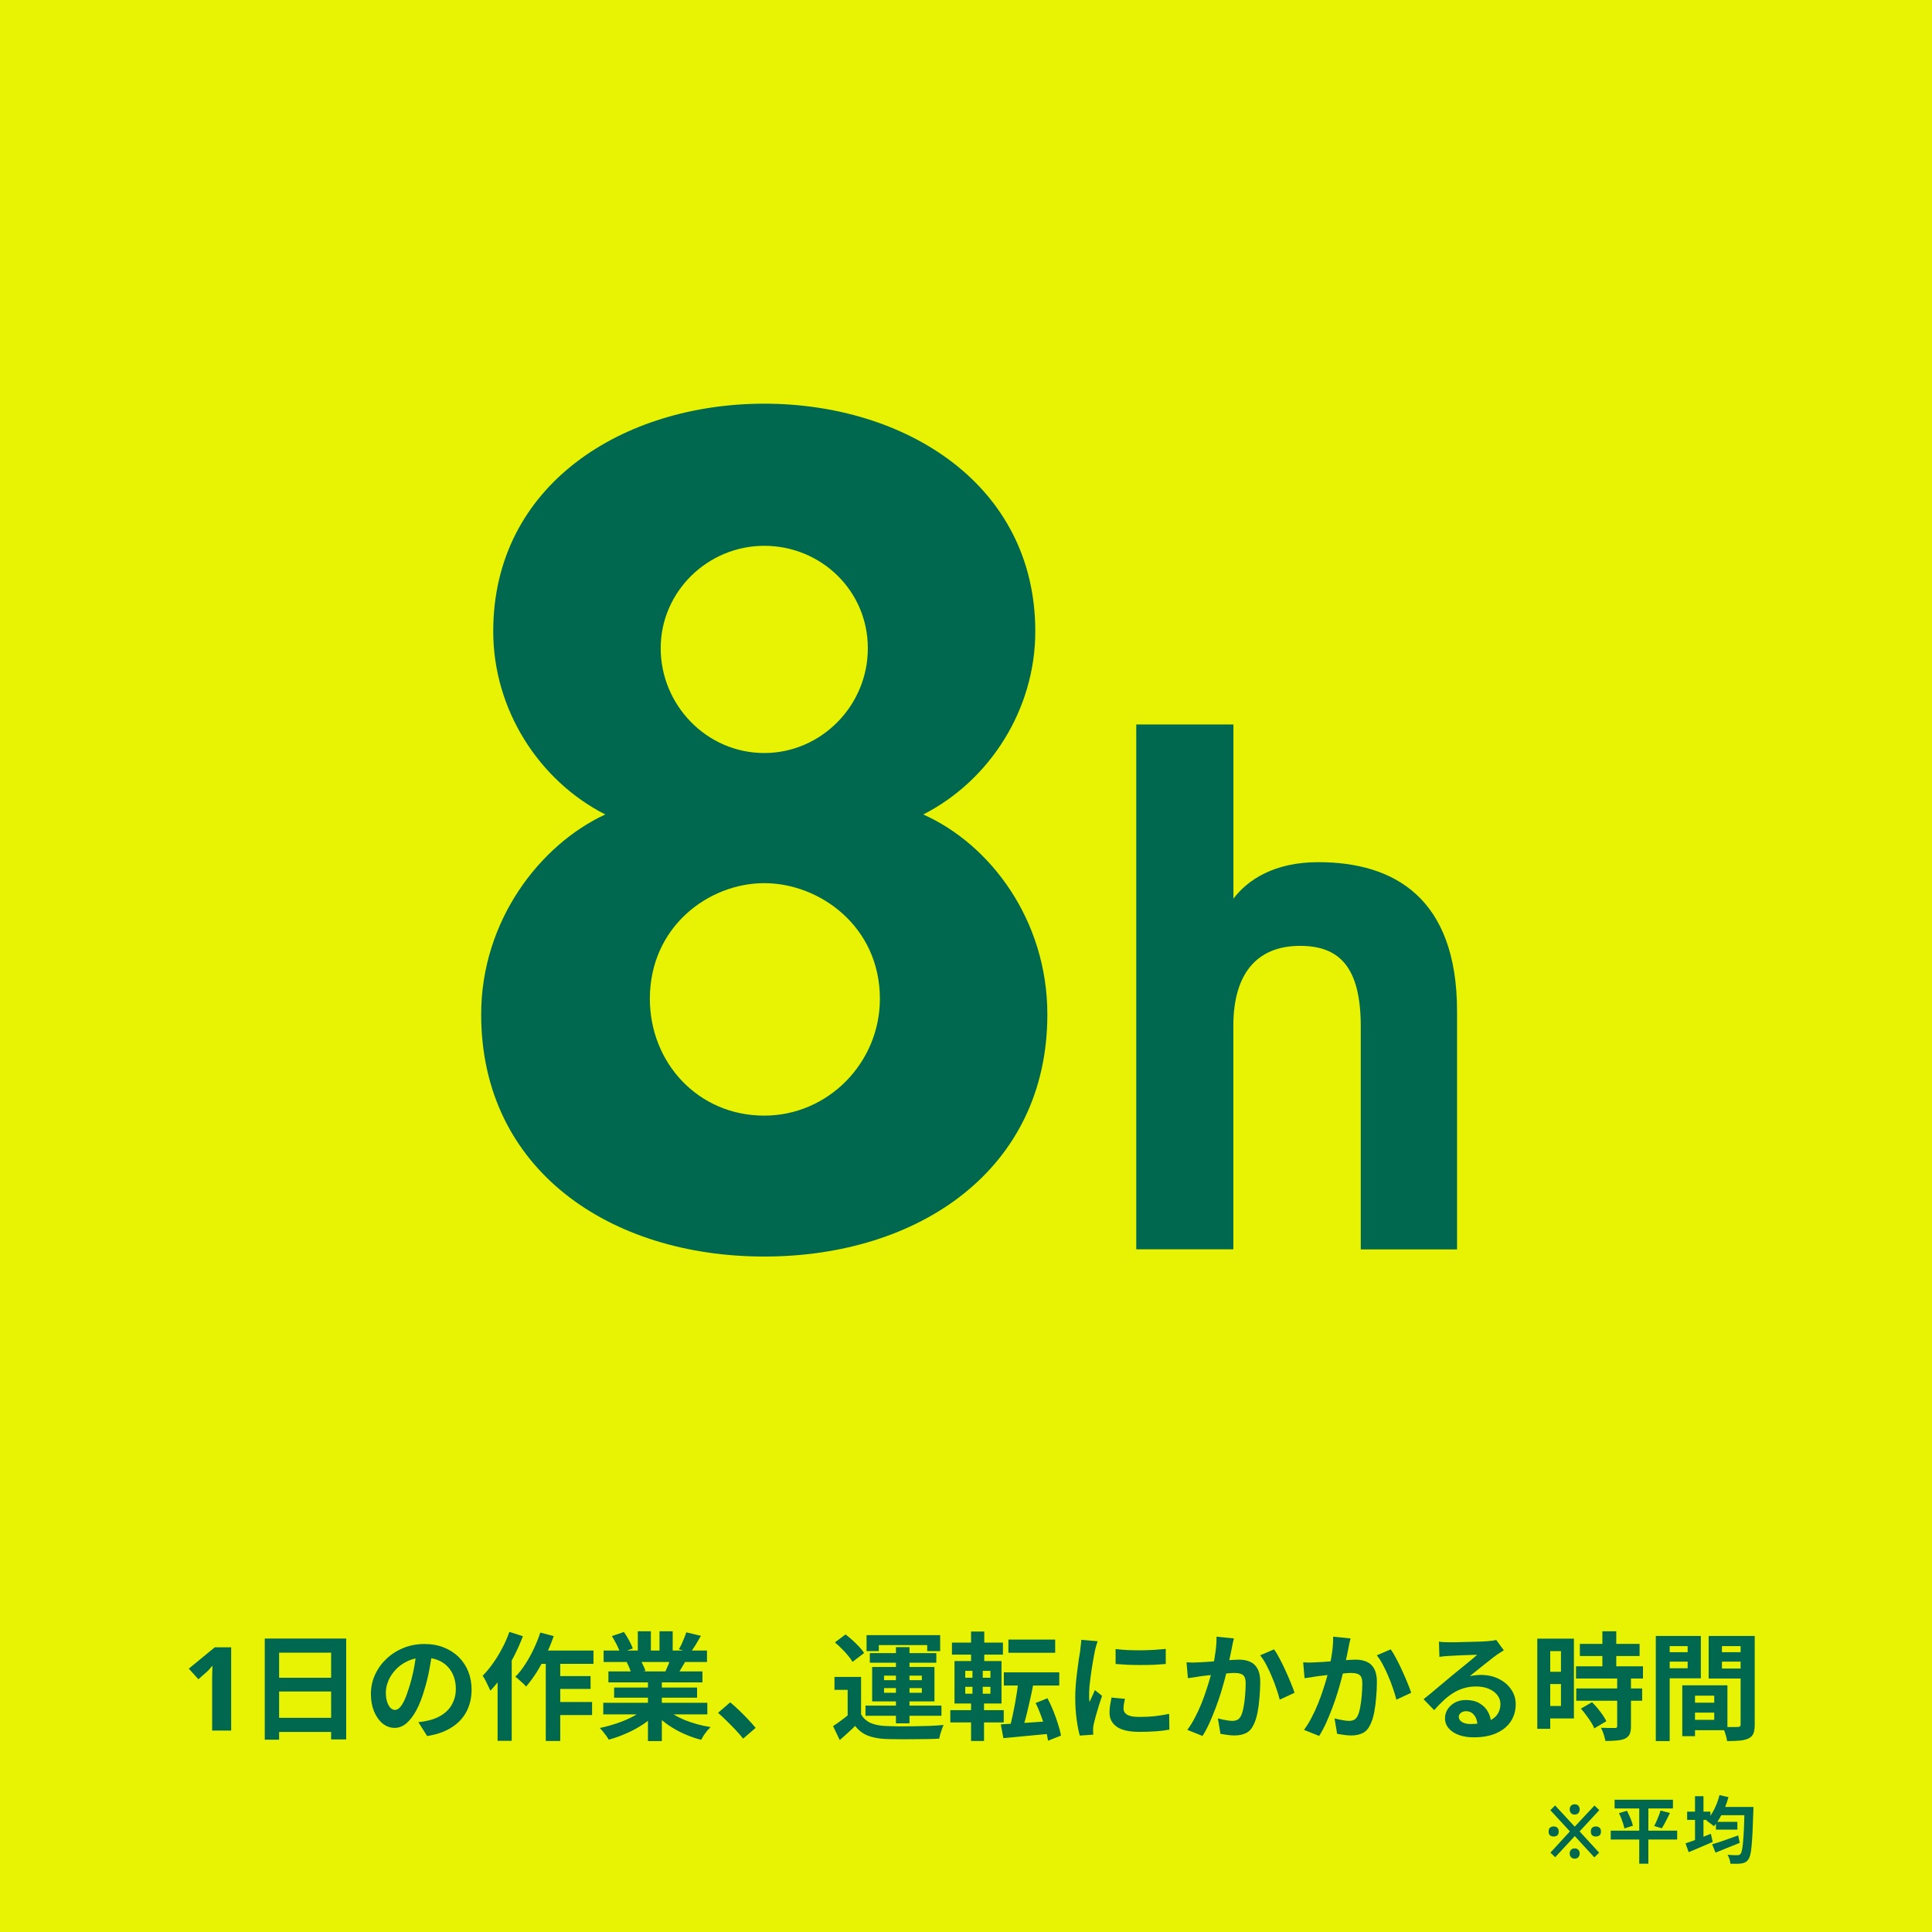
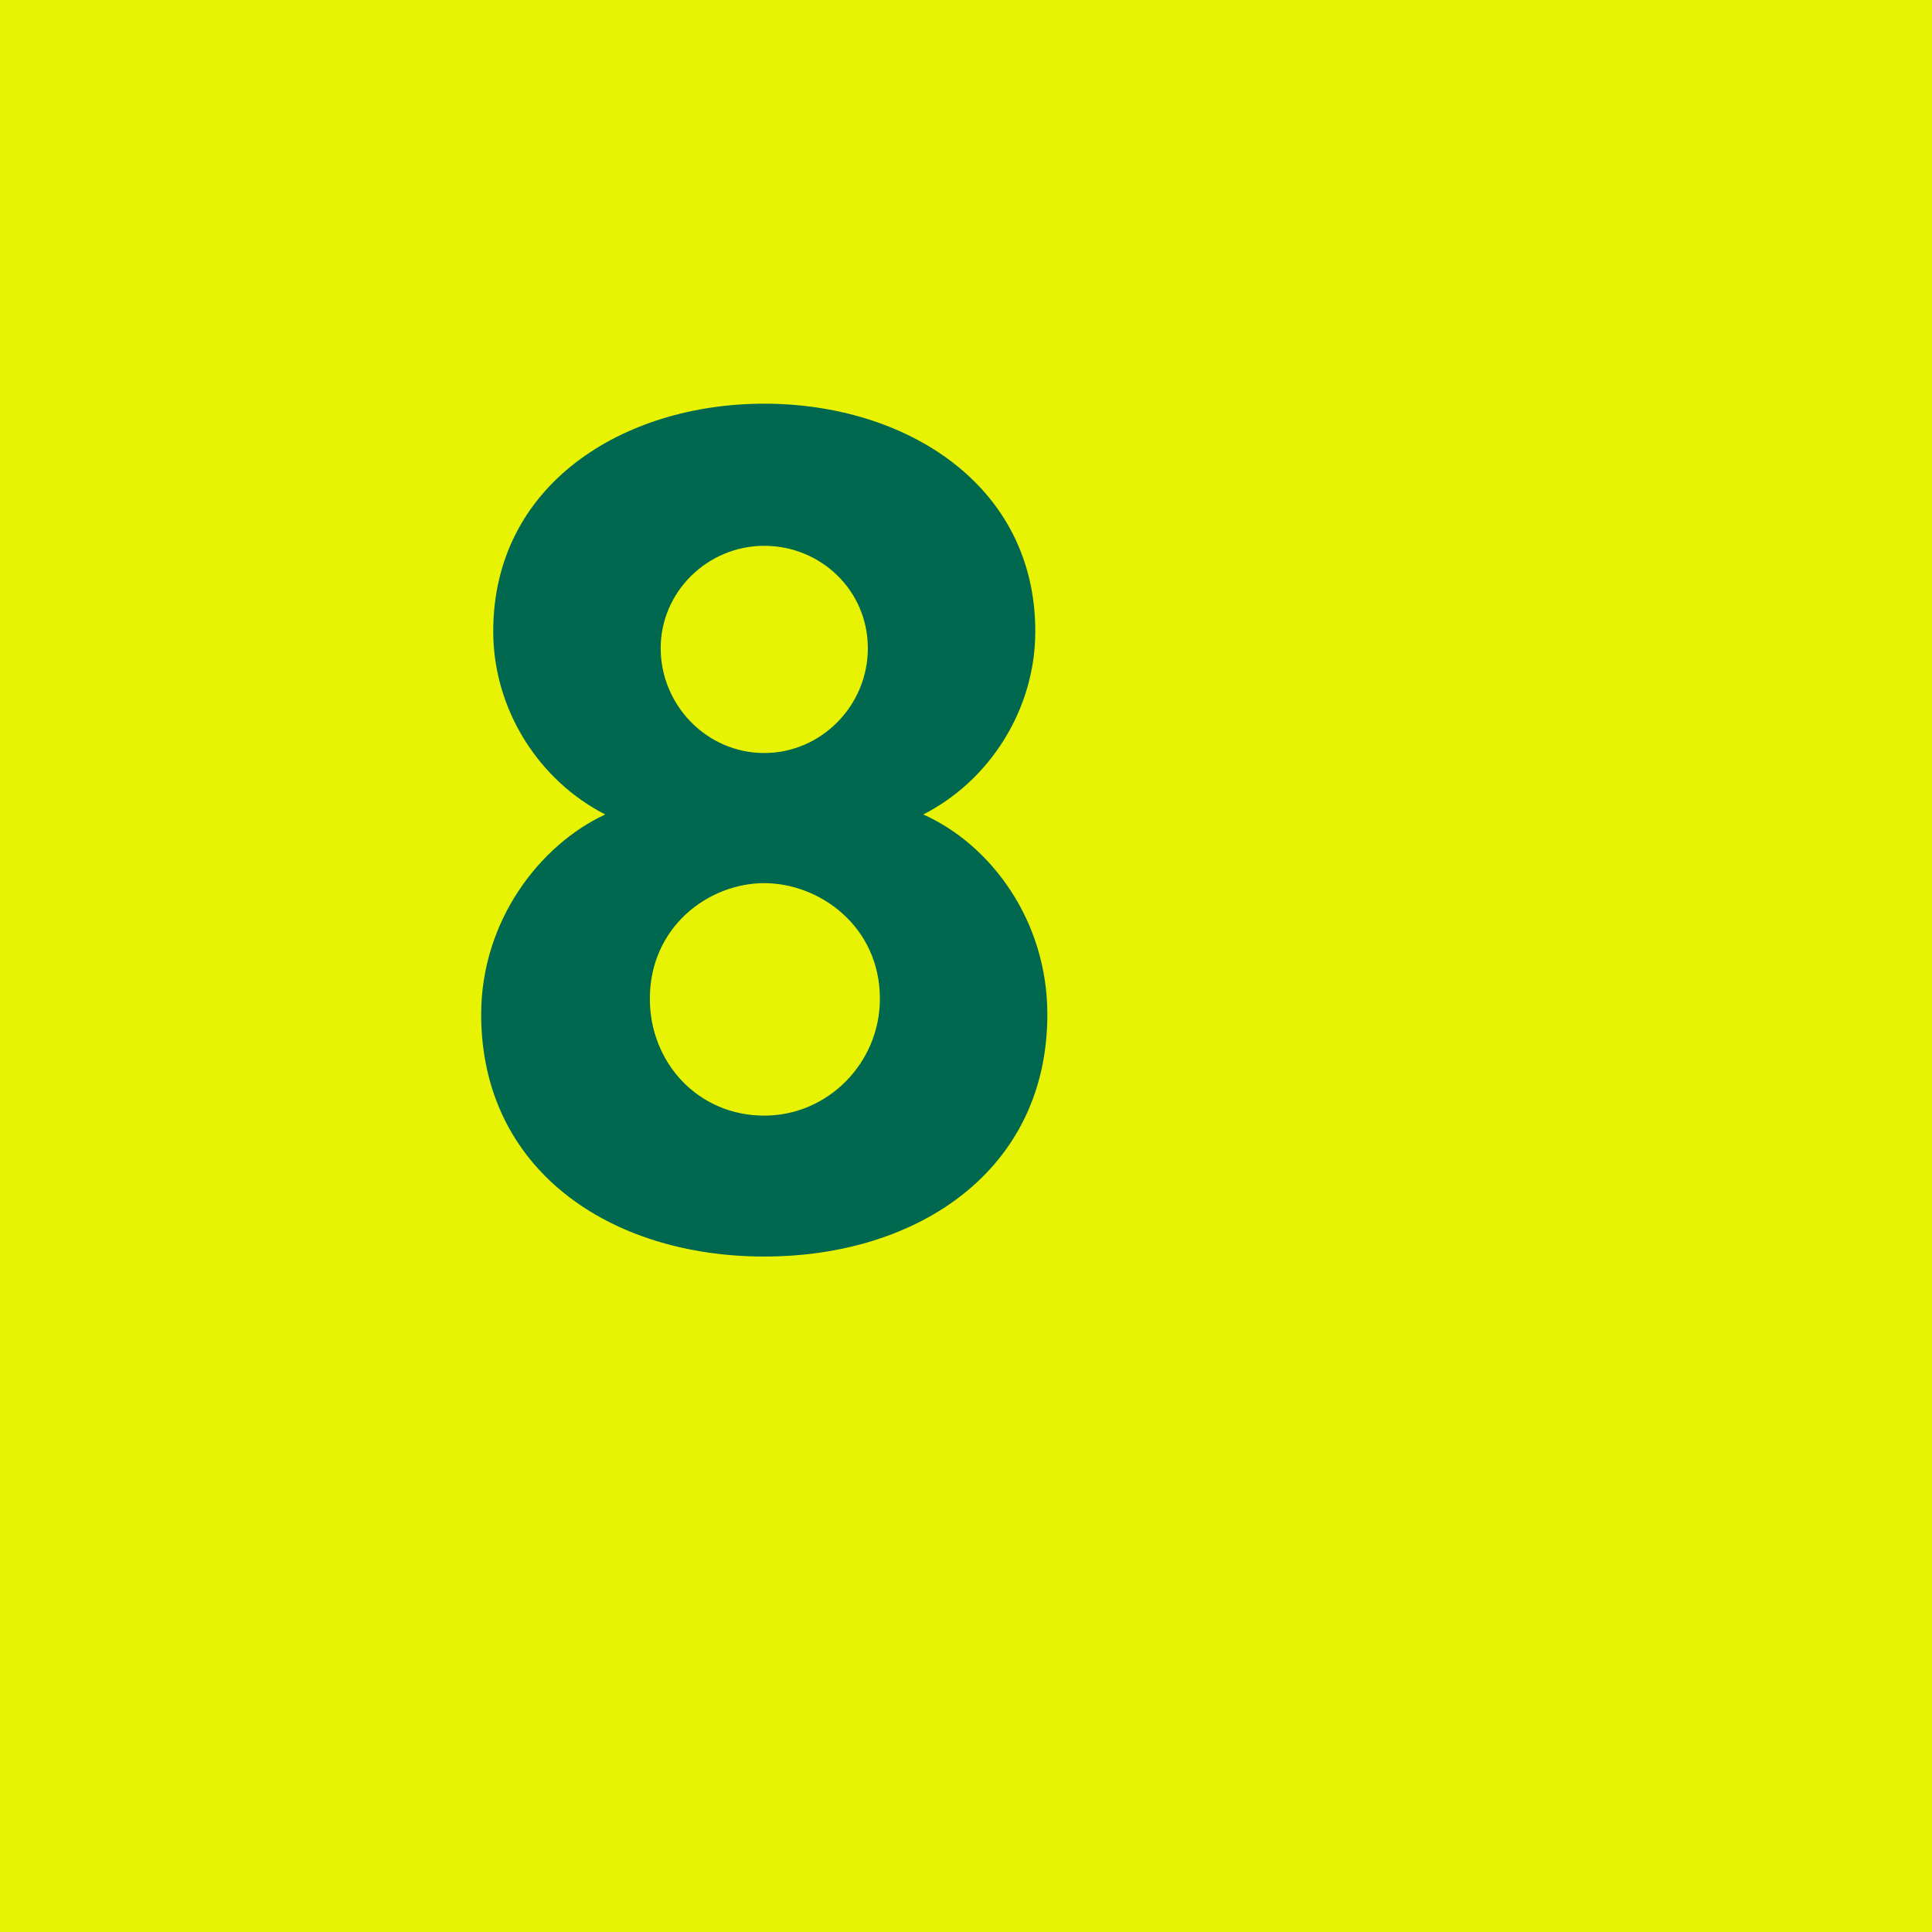
<svg xmlns="http://www.w3.org/2000/svg" width="265" height="265" viewBox="0 0 265 265" fill="none">
  <rect x="0" y="0" width="265" height="265" fill="#333333" stroke="none" />
  <rect width="265" height="265" fill="#F2FF00" fill-opacity="0.941" />
-   <path d="M213.315 254.742L212.665 254.112L215.335 251.202L212.655 248.292L213.305 247.642L215.995 250.552L218.705 247.652L219.365 248.282L216.665 251.202L219.345 254.122L218.685 254.762L216.005 251.842L213.315 254.742ZM213.105 251.902C212.912 251.902 212.749 251.852 212.615 251.752C212.482 251.646 212.415 251.469 212.415 251.222C212.415 250.969 212.482 250.789 212.615 250.682C212.749 250.576 212.912 250.522 213.105 250.522C213.299 250.522 213.462 250.576 213.595 250.682C213.729 250.789 213.795 250.969 213.795 251.222C213.795 251.469 213.729 251.646 213.595 251.752C213.462 251.852 213.299 251.902 213.105 251.902ZM215.995 254.942C215.842 254.942 215.715 254.909 215.615 254.842C215.515 254.782 215.439 254.699 215.385 254.592C215.332 254.486 215.305 254.366 215.305 254.232C215.305 254.099 215.332 253.979 215.385 253.872C215.439 253.766 215.515 253.682 215.615 253.622C215.715 253.562 215.842 253.532 215.995 253.532C216.142 253.532 216.265 253.562 216.365 253.622C216.465 253.682 216.542 253.766 216.595 253.872C216.649 253.979 216.675 254.099 216.675 254.232C216.675 254.366 216.649 254.486 216.595 254.592C216.542 254.699 216.465 254.782 216.365 254.842C216.265 254.909 216.142 254.942 215.995 254.942ZM215.995 248.892C215.842 248.892 215.715 248.862 215.615 248.802C215.515 248.736 215.439 248.649 215.385 248.542C215.332 248.436 215.305 248.316 215.305 248.182C215.305 248.049 215.332 247.929 215.385 247.822C215.439 247.716 215.515 247.632 215.615 247.572C215.715 247.512 215.842 247.482 215.995 247.482C216.142 247.482 216.265 247.512 216.365 247.572C216.465 247.632 216.542 247.716 216.595 247.822C216.649 247.929 216.675 248.049 216.675 248.182C216.675 248.316 216.649 248.436 216.595 248.542C216.542 248.649 216.465 248.736 216.365 248.802C216.265 248.862 216.142 248.892 215.995 248.892ZM218.895 251.902C218.709 251.902 218.545 251.852 218.405 251.752C218.272 251.646 218.205 251.469 218.205 251.222C218.205 250.969 218.272 250.789 218.405 250.682C218.545 250.576 218.709 250.522 218.895 250.522C219.089 250.522 219.252 250.576 219.385 250.682C219.525 250.789 219.595 250.969 219.595 251.222C219.595 251.469 219.525 251.646 219.385 251.752C219.252 251.852 219.089 251.902 218.895 251.902ZM221.465 246.862H229.465V248.052H221.465V246.862ZM220.935 251.102H230.045V252.312H220.935V251.102ZM222.065 248.702L223.165 248.372C223.278 248.592 223.388 248.826 223.495 249.072C223.608 249.312 223.705 249.552 223.785 249.792C223.871 250.026 223.935 250.236 223.975 250.422L222.805 250.792C222.771 250.606 222.718 250.396 222.645 250.162C222.571 249.922 222.485 249.676 222.385 249.422C222.285 249.162 222.178 248.922 222.065 248.702ZM227.765 248.342L229.055 248.672C228.935 248.932 228.808 249.189 228.675 249.442C228.548 249.696 228.421 249.939 228.295 250.172C228.175 250.399 228.058 250.599 227.945 250.772L226.895 250.462C227.001 250.269 227.108 250.049 227.215 249.802C227.328 249.556 227.431 249.306 227.525 249.052C227.625 248.799 227.705 248.562 227.765 248.342ZM224.845 247.362H226.095V255.632H224.845V247.362ZM235.365 249.892H238.305V250.962H235.365V249.892ZM234.845 252.972C235.145 252.886 235.488 252.779 235.875 252.652C236.261 252.519 236.671 252.376 237.105 252.222C237.545 252.062 237.981 251.906 238.415 251.752L238.625 252.772C238.058 253.006 237.481 253.239 236.895 253.472C236.315 253.706 235.785 253.919 235.305 254.112L234.845 252.972ZM235.835 247.852H239.655V248.982H235.835V247.852ZM239.295 247.852H240.505C240.505 247.852 240.505 247.889 240.505 247.962C240.505 248.036 240.505 248.119 240.505 248.212C240.505 248.299 240.501 248.369 240.495 248.422C240.461 249.536 240.425 250.486 240.385 251.272C240.345 252.052 240.301 252.696 240.255 253.202C240.208 253.709 240.148 254.109 240.075 254.402C240.001 254.689 239.915 254.899 239.815 255.032C239.681 255.226 239.541 255.359 239.395 255.432C239.248 255.512 239.075 255.566 238.875 255.592C238.688 255.626 238.458 255.642 238.185 255.642C237.911 255.649 237.631 255.646 237.345 255.632C237.338 255.452 237.298 255.246 237.225 255.012C237.151 254.786 237.061 254.586 236.955 254.412C237.248 254.439 237.518 254.456 237.765 254.462C238.011 254.462 238.195 254.462 238.315 254.462C238.415 254.462 238.495 254.452 238.555 254.432C238.615 254.406 238.675 254.356 238.735 254.282C238.815 254.202 238.881 254.029 238.935 253.762C238.995 253.496 239.045 253.119 239.085 252.632C239.131 252.146 239.171 251.532 239.205 250.792C239.238 250.046 239.268 249.152 239.295 248.112V247.852ZM235.855 246.222L237.085 246.502C236.945 247.016 236.771 247.519 236.565 248.012C236.358 248.499 236.128 248.956 235.875 249.382C235.628 249.809 235.365 250.179 235.085 250.492C235.011 250.426 234.911 250.342 234.785 250.242C234.658 250.142 234.528 250.046 234.395 249.952C234.268 249.852 234.151 249.776 234.045 249.722C234.458 249.316 234.818 248.802 235.125 248.182C235.438 247.556 235.681 246.902 235.855 246.222ZM231.415 248.492H234.605V249.622H231.415V248.492ZM232.495 246.372H233.655V253.022H232.495V246.372ZM231.195 252.842C231.488 252.749 231.825 252.632 232.205 252.492C232.585 252.346 232.985 252.192 233.405 252.032C233.831 251.866 234.251 251.699 234.665 251.532L234.925 252.642C234.371 252.889 233.801 253.136 233.215 253.382C232.635 253.629 232.105 253.852 231.625 254.052L231.195 252.842Z" fill="#00684E" />
-   <path d="M31.708 237.371H29.1V230.763C29.1 230.582 29.1 230.358 29.1 230.091C29.111 229.824 29.116 229.547 29.116 229.259C29.127 228.971 29.138 228.715 29.148 228.491C29.063 228.555 28.951 228.672 28.812 228.843C28.684 229.014 28.551 229.158 28.412 229.275L27.212 230.331L25.9 228.875L29.468 225.947H31.708V237.371ZM36.316 224.747H47.484V238.587H45.42V226.683H38.284V238.619H36.316V224.747ZM37.66 230.123H46.268V232.011H37.66V230.123ZM37.66 235.627H46.284V237.563H37.66V235.627ZM59.308 226.411C59.201 227.222 59.062 228.086 58.892 229.003C58.721 229.92 58.492 230.848 58.204 231.787C57.894 232.864 57.532 233.792 57.116 234.571C56.7 235.35 56.241 235.952 55.74 236.379C55.249 236.795 54.71 237.003 54.124 237.003C53.537 237.003 52.993 236.806 52.492 236.411C52.001 236.006 51.606 235.451 51.308 234.747C51.02 234.043 50.876 233.243 50.876 232.347C50.876 231.419 51.062 230.544 51.436 229.723C51.809 228.902 52.326 228.176 52.988 227.547C53.66 226.907 54.438 226.406 55.324 226.043C56.22 225.68 57.185 225.499 58.22 225.499C59.212 225.499 60.102 225.659 60.892 225.979C61.692 226.299 62.374 226.742 62.94 227.307C63.505 227.872 63.937 228.534 64.236 229.291C64.534 230.048 64.684 230.864 64.684 231.739C64.684 232.859 64.454 233.862 63.996 234.747C63.537 235.632 62.854 236.363 61.948 236.939C61.052 237.515 59.932 237.91 58.588 238.123L57.388 236.219C57.697 236.187 57.969 236.15 58.204 236.107C58.438 236.064 58.662 236.016 58.876 235.963C59.388 235.835 59.862 235.654 60.3 235.419C60.748 235.174 61.137 234.875 61.468 234.523C61.798 234.16 62.054 233.739 62.236 233.259C62.428 232.779 62.524 232.251 62.524 231.675C62.524 231.046 62.428 230.47 62.236 229.947C62.044 229.424 61.761 228.971 61.388 228.587C61.014 228.192 60.561 227.894 60.028 227.691C59.494 227.478 58.881 227.371 58.188 227.371C57.334 227.371 56.582 227.526 55.932 227.835C55.281 228.134 54.732 228.523 54.284 229.003C53.836 229.483 53.494 230 53.26 230.555C53.036 231.11 52.924 231.638 52.924 232.139C52.924 232.672 52.988 233.12 53.116 233.483C53.244 233.835 53.398 234.102 53.58 234.283C53.772 234.454 53.974 234.539 54.188 234.539C54.412 234.539 54.63 234.427 54.844 234.203C55.068 233.968 55.286 233.616 55.5 233.147C55.713 232.678 55.926 232.086 56.14 231.371C56.385 230.603 56.593 229.782 56.764 228.907C56.934 228.032 57.057 227.179 57.132 226.347L59.308 226.411ZM73.74 226.395H81.404V228.219H72.828L73.74 226.395ZM75.836 229.899H81.004V231.659H75.836V229.899ZM75.82 233.451H81.212V235.243H75.82V233.451ZM74.86 227.003H76.844V238.795H74.86V227.003ZM74.108 223.931L75.948 224.411C75.649 225.275 75.297 226.134 74.892 226.987C74.497 227.84 74.065 228.64 73.596 229.387C73.126 230.123 72.646 230.774 72.156 231.339C72.06 231.211 71.921 231.062 71.74 230.891C71.558 230.72 71.372 230.555 71.18 230.395C70.998 230.224 70.833 230.091 70.684 229.995C71.164 229.515 71.612 228.95 72.028 228.299C72.454 227.648 72.844 226.95 73.196 226.203C73.558 225.446 73.862 224.688 74.108 223.931ZM69.868 223.835L71.724 224.427C71.382 225.334 70.977 226.246 70.508 227.163C70.038 228.08 69.526 228.95 68.972 229.771C68.417 230.582 67.846 231.291 67.26 231.899C67.196 231.739 67.1 231.531 66.972 231.275C66.854 231.019 66.726 230.758 66.588 230.491C66.449 230.224 66.321 230.011 66.204 229.851C66.694 229.36 67.164 228.795 67.612 228.155C68.07 227.515 68.492 226.827 68.876 226.091C69.27 225.355 69.601 224.603 69.868 223.835ZM68.252 228.267L70.188 226.331V226.347V238.779H68.252V228.267ZM82.748 233.563H97.02V235.147H82.748V233.563ZM82.796 226.395H96.972V227.963H82.796V226.395ZM83.452 229.259H96.348V230.763H83.452V229.259ZM84.236 231.467H95.612V232.859H84.236V231.467ZM88.876 230.011H90.78V238.811H88.876V230.011ZM87.484 223.755H89.276V227.147H87.484V223.755ZM90.46 223.755H92.268V227.035H90.46V223.755ZM88.524 234.267L90.044 234.955C89.542 235.51 88.934 236.027 88.22 236.507C87.516 236.976 86.758 237.387 85.948 237.739C85.137 238.102 84.321 238.395 83.5 238.619C83.414 238.459 83.297 238.278 83.148 238.075C83.009 237.883 82.86 237.691 82.7 237.499C82.55 237.307 82.406 237.147 82.268 237.019C83.068 236.848 83.862 236.63 84.652 236.363C85.452 236.096 86.188 235.782 86.86 235.419C87.532 235.056 88.086 234.672 88.524 234.267ZM91.164 234.219C91.494 234.539 91.889 234.843 92.348 235.131C92.806 235.408 93.308 235.664 93.852 235.899C94.406 236.123 94.988 236.32 95.596 236.491C96.214 236.662 96.838 236.795 97.468 236.891C97.318 237.04 97.158 237.211 96.988 237.403C96.828 237.606 96.673 237.814 96.524 238.027C96.385 238.251 96.268 238.454 96.172 238.635C95.532 238.475 94.902 238.267 94.284 238.011C93.676 237.766 93.094 237.483 92.54 237.163C91.985 236.843 91.462 236.486 90.972 236.091C90.481 235.696 90.049 235.275 89.676 234.827L91.164 234.219ZM94.14 223.899L96.14 224.379C95.894 224.816 95.644 225.243 95.388 225.659C95.132 226.064 94.897 226.411 94.684 226.699L93.116 226.219C93.244 226.006 93.372 225.766 93.5 225.499C93.628 225.222 93.745 224.944 93.852 224.667C93.969 224.379 94.065 224.123 94.14 223.899ZM92.028 227.323L94.06 227.803C93.836 228.176 93.622 228.539 93.42 228.891C93.217 229.232 93.036 229.526 92.876 229.771L91.244 229.323C91.382 229.024 91.526 228.694 91.676 228.331C91.825 227.958 91.942 227.622 92.028 227.323ZM83.932 224.411L85.58 223.851C85.814 224.182 86.049 224.566 86.284 225.003C86.518 225.43 86.689 225.798 86.796 226.107L85.068 226.747C84.982 226.427 84.828 226.048 84.604 225.611C84.38 225.174 84.156 224.774 83.932 224.411ZM85.964 227.995L87.836 227.691C87.974 227.915 88.108 228.171 88.236 228.459C88.374 228.736 88.476 228.982 88.54 229.195L86.588 229.531C86.534 229.328 86.449 229.078 86.332 228.779C86.214 228.48 86.092 228.219 85.964 227.995ZM101.932 238.475C101.612 238.07 101.254 237.659 100.86 237.243C100.465 236.827 100.065 236.422 99.66 236.027C99.254 235.622 98.865 235.259 98.492 234.939L100.156 233.499C100.54 233.808 100.95 234.176 101.388 234.603C101.825 235.019 102.241 235.44 102.636 235.867C103.041 236.294 103.377 236.672 103.644 237.003L101.932 238.475ZM118.108 230.011V235.915H116.268V231.787H114.46V230.011H118.108ZM118.108 235.147C118.417 235.68 118.854 236.075 119.42 236.331C119.985 236.576 120.673 236.715 121.484 236.747C121.964 236.768 122.54 236.784 123.212 236.795C123.894 236.795 124.604 236.79 125.34 236.779C126.086 236.768 126.812 236.752 127.516 236.731C128.23 236.699 128.87 236.656 129.436 236.603C129.361 236.742 129.281 236.928 129.196 237.163C129.121 237.387 129.046 237.616 128.972 237.851C128.908 238.086 128.86 238.294 128.828 238.475C128.337 238.507 127.772 238.528 127.132 238.539C126.492 238.55 125.83 238.555 125.148 238.555C124.465 238.566 123.804 238.566 123.164 238.555C122.524 238.555 121.958 238.544 121.468 238.523C120.508 238.48 119.692 238.326 119.02 238.059C118.348 237.792 117.772 237.35 117.292 236.731C116.982 237.051 116.652 237.366 116.3 237.675C115.958 237.995 115.585 238.326 115.18 238.667L114.268 236.763C114.609 236.539 114.966 236.288 115.34 236.011C115.724 235.734 116.092 235.446 116.444 235.147H118.108ZM114.524 225.275L115.98 224.187C116.289 224.422 116.609 224.688 116.94 224.987C117.27 225.286 117.574 225.584 117.852 225.883C118.129 226.182 118.353 226.464 118.524 226.731L116.94 227.947C116.79 227.68 116.582 227.392 116.316 227.083C116.06 226.763 115.772 226.448 115.452 226.139C115.132 225.819 114.822 225.531 114.524 225.275ZM122.892 225.931H124.748V236.379H122.892V225.931ZM121.26 231.547V232.187H126.444V231.547H121.26ZM121.26 229.835V230.459H126.444V229.835H121.26ZM119.628 228.651H128.172V233.371H119.628V228.651ZM118.86 224.283H128.956V226.475H127.18V225.643H120.54V226.475H118.86V224.283ZM119.308 226.747H128.428V228.059H119.308V226.747ZM118.716 233.947H129.132V235.339H118.716V233.947ZM138.316 224.891H144.732V226.699H138.316V224.891ZM137.692 229.387H145.292V231.195H137.692V229.387ZM139.692 230.395L141.772 230.747C141.676 231.312 141.564 231.888 141.436 232.475C141.308 233.062 141.174 233.643 141.036 234.219C140.908 234.784 140.774 235.323 140.636 235.835C140.497 236.347 140.364 236.806 140.236 237.211L138.524 236.843C138.641 236.416 138.758 235.936 138.876 235.403C138.993 234.87 139.105 234.315 139.212 233.739C139.318 233.163 139.414 232.587 139.5 232.011C139.585 231.435 139.649 230.896 139.692 230.395ZM137.276 236.523C137.873 236.491 138.556 236.448 139.324 236.395C140.092 236.342 140.908 236.288 141.772 236.235C142.646 236.171 143.51 236.112 144.364 236.059L144.38 237.771C143.59 237.846 142.79 237.92 141.98 237.995C141.18 238.08 140.412 238.155 139.676 238.219C138.94 238.283 138.257 238.347 137.628 238.411L137.276 236.523ZM142.044 233.595L143.676 232.939C143.964 233.483 144.23 234.059 144.476 234.667C144.721 235.275 144.934 235.872 145.116 236.459C145.308 237.046 145.446 237.579 145.532 238.059L143.756 238.763C143.692 238.294 143.574 237.76 143.404 237.163C143.233 236.566 143.03 235.958 142.796 235.339C142.572 234.71 142.321 234.128 142.044 233.595ZM130.572 225.307H137.564V226.955H130.572V225.307ZM130.348 234.571H137.676V236.251H130.348V234.571ZM133.196 223.787H135.004V228.475H133.196V223.787ZM133.388 228.475H134.796V232.923H134.972V238.795H133.196V232.923H133.388V228.475ZM132.396 231.371V232.315H135.852V231.371H132.396ZM132.396 229.179V230.123H135.852V229.179H132.396ZM130.924 227.835H137.372V233.659H130.924V227.835ZM153.02 226.187C153.51 226.251 154.06 226.299 154.668 226.331C155.286 226.352 155.91 226.363 156.54 226.363C157.18 226.352 157.793 226.331 158.38 226.299C158.966 226.256 159.473 226.214 159.9 226.171V228.235C159.409 228.278 158.87 228.315 158.284 228.347C157.697 228.368 157.094 228.379 156.476 228.379C155.857 228.379 155.249 228.368 154.652 228.347C154.065 228.315 153.521 228.278 153.02 228.235V226.187ZM154.3 233.019C154.236 233.286 154.188 233.526 154.156 233.739C154.124 233.942 154.108 234.15 154.108 234.363C154.108 234.534 154.15 234.694 154.236 234.843C154.321 234.982 154.449 235.104 154.62 235.211C154.801 235.307 155.03 235.382 155.308 235.435C155.596 235.478 155.942 235.499 156.348 235.499C157.062 235.499 157.734 235.467 158.364 235.403C158.993 235.328 159.66 235.222 160.364 235.083L160.396 237.243C159.884 237.339 159.292 237.414 158.62 237.467C157.958 237.52 157.174 237.547 156.268 237.547C154.892 237.547 153.868 237.318 153.196 236.859C152.524 236.39 152.188 235.744 152.188 234.923C152.188 234.614 152.209 234.294 152.252 233.963C152.305 233.622 152.374 233.248 152.46 232.843L154.3 233.019ZM150.556 225.115C150.513 225.222 150.465 225.371 150.412 225.563C150.358 225.755 150.305 225.942 150.252 226.123C150.209 226.304 150.177 226.443 150.156 226.539C150.124 226.763 150.07 227.056 149.996 227.419C149.932 227.771 149.862 228.171 149.788 228.619C149.724 229.056 149.66 229.504 149.596 229.963C149.532 230.422 149.478 230.864 149.436 231.291C149.404 231.718 149.388 232.091 149.388 232.411C149.388 232.56 149.388 232.731 149.388 232.923C149.398 233.115 149.42 233.291 149.452 233.451C149.526 233.27 149.606 233.088 149.692 232.907C149.777 232.726 149.862 232.544 149.948 232.363C150.033 232.171 150.108 231.99 150.172 231.819L151.164 232.603C151.014 233.04 150.86 233.51 150.7 234.011C150.55 234.512 150.412 234.987 150.284 235.435C150.166 235.872 150.076 236.235 150.012 236.523C149.99 236.64 149.969 236.774 149.948 236.923C149.937 237.072 149.932 237.19 149.932 237.275C149.932 237.36 149.932 237.462 149.932 237.579C149.942 237.707 149.953 237.824 149.964 237.931L148.108 238.059C147.948 237.504 147.804 236.768 147.676 235.851C147.548 234.923 147.484 233.915 147.484 232.827C147.484 232.23 147.51 231.622 147.564 231.003C147.617 230.384 147.681 229.792 147.756 229.227C147.83 228.651 147.9 228.128 147.964 227.659C148.038 227.19 148.102 226.8 148.156 226.491C148.177 226.267 148.204 226.016 148.236 225.739C148.278 225.451 148.305 225.179 148.316 224.923L150.556 225.115ZM169.244 224.731C169.19 224.934 169.137 225.158 169.084 225.403C169.041 225.638 168.998 225.856 168.956 226.059C168.913 226.294 168.86 226.56 168.796 226.859C168.732 227.147 168.668 227.44 168.604 227.739C168.55 228.027 168.492 228.31 168.428 228.587C168.321 229.046 168.188 229.579 168.028 230.187C167.868 230.795 167.681 231.451 167.468 232.155C167.254 232.848 167.014 233.547 166.748 234.251C166.481 234.955 166.198 235.643 165.9 236.315C165.601 236.976 165.281 237.574 164.94 238.107L162.86 237.275C163.233 236.774 163.58 236.214 163.9 235.595C164.23 234.966 164.529 234.32 164.796 233.659C165.062 232.998 165.297 232.347 165.5 231.707C165.713 231.067 165.894 230.47 166.044 229.915C166.193 229.36 166.31 228.886 166.396 228.491C166.545 227.766 166.662 227.067 166.748 226.395C166.833 225.723 166.87 225.088 166.86 224.491L169.244 224.731ZM174.748 226.235C175.004 226.576 175.265 227.008 175.532 227.531C175.809 228.043 176.076 228.587 176.332 229.163C176.598 229.739 176.838 230.294 177.052 230.827C177.276 231.36 177.446 231.814 177.564 232.187L175.532 233.131C175.425 232.683 175.276 232.187 175.084 231.643C174.902 231.088 174.689 230.528 174.444 229.963C174.209 229.387 173.953 228.843 173.676 228.331C173.409 227.819 173.132 227.392 172.844 227.051L174.748 226.235ZM162.748 228.011C163.036 228.032 163.318 228.043 163.596 228.043C163.873 228.032 164.161 228.022 164.46 228.011C164.716 228 165.03 227.984 165.404 227.963C165.788 227.931 166.188 227.899 166.604 227.867C167.03 227.835 167.457 227.803 167.884 227.771C168.31 227.728 168.705 227.696 169.068 227.675C169.43 227.654 169.729 227.643 169.964 227.643C170.529 227.643 171.025 227.739 171.452 227.931C171.889 228.112 172.23 228.427 172.476 228.875C172.732 229.323 172.86 229.931 172.86 230.699C172.86 231.328 172.828 232.011 172.764 232.747C172.71 233.483 172.62 234.187 172.492 234.859C172.364 235.531 172.182 236.102 171.948 236.571C171.692 237.126 171.34 237.51 170.892 237.723C170.454 237.936 169.932 238.043 169.324 238.043C169.014 238.043 168.684 238.016 168.332 237.963C167.99 237.92 167.681 237.872 167.404 237.819L167.052 235.707C167.265 235.76 167.494 235.814 167.74 235.867C167.996 235.92 168.236 235.963 168.46 235.995C168.694 236.027 168.881 236.043 169.02 236.043C169.286 236.043 169.521 235.995 169.724 235.899C169.926 235.792 170.092 235.611 170.22 235.355C170.369 235.046 170.486 234.646 170.572 234.155C170.668 233.664 170.737 233.136 170.78 232.571C170.833 231.995 170.86 231.446 170.86 230.923C170.86 230.496 170.801 230.182 170.684 229.979C170.566 229.776 170.39 229.643 170.156 229.579C169.932 229.504 169.649 229.467 169.308 229.467C169.073 229.467 168.742 229.488 168.316 229.531C167.9 229.563 167.457 229.606 166.988 229.659C166.518 229.702 166.076 229.75 165.66 229.803C165.254 229.856 164.94 229.894 164.716 229.915C164.492 229.958 164.198 230.006 163.836 230.059C163.484 230.102 163.185 230.144 162.94 230.187L162.748 228.011ZM185.244 224.731C185.19 224.934 185.137 225.158 185.084 225.403C185.041 225.638 184.998 225.856 184.956 226.059C184.913 226.294 184.86 226.56 184.796 226.859C184.732 227.147 184.668 227.44 184.604 227.739C184.55 228.027 184.492 228.31 184.428 228.587C184.321 229.046 184.188 229.579 184.028 230.187C183.868 230.795 183.681 231.451 183.468 232.155C183.254 232.848 183.014 233.547 182.748 234.251C182.481 234.955 182.198 235.643 181.9 236.315C181.601 236.976 181.281 237.574 180.94 238.107L178.86 237.275C179.233 236.774 179.58 236.214 179.9 235.595C180.23 234.966 180.529 234.32 180.796 233.659C181.062 232.998 181.297 232.347 181.5 231.707C181.713 231.067 181.894 230.47 182.044 229.915C182.193 229.36 182.31 228.886 182.396 228.491C182.545 227.766 182.662 227.067 182.748 226.395C182.833 225.723 182.87 225.088 182.86 224.491L185.244 224.731ZM190.748 226.235C191.004 226.576 191.265 227.008 191.532 227.531C191.809 228.043 192.076 228.587 192.332 229.163C192.598 229.739 192.838 230.294 193.052 230.827C193.276 231.36 193.446 231.814 193.564 232.187L191.532 233.131C191.425 232.683 191.276 232.187 191.084 231.643C190.902 231.088 190.689 230.528 190.444 229.963C190.209 229.387 189.953 228.843 189.676 228.331C189.409 227.819 189.132 227.392 188.844 227.051L190.748 226.235ZM178.748 228.011C179.036 228.032 179.318 228.043 179.596 228.043C179.873 228.032 180.161 228.022 180.46 228.011C180.716 228 181.03 227.984 181.404 227.963C181.788 227.931 182.188 227.899 182.604 227.867C183.03 227.835 183.457 227.803 183.884 227.771C184.31 227.728 184.705 227.696 185.068 227.675C185.43 227.654 185.729 227.643 185.964 227.643C186.529 227.643 187.025 227.739 187.452 227.931C187.889 228.112 188.23 228.427 188.476 228.875C188.732 229.323 188.86 229.931 188.86 230.699C188.86 231.328 188.828 232.011 188.764 232.747C188.71 233.483 188.62 234.187 188.492 234.859C188.364 235.531 188.182 236.102 187.948 236.571C187.692 237.126 187.34 237.51 186.892 237.723C186.454 237.936 185.932 238.043 185.324 238.043C185.014 238.043 184.684 238.016 184.332 237.963C183.99 237.92 183.681 237.872 183.404 237.819L183.052 235.707C183.265 235.76 183.494 235.814 183.74 235.867C183.996 235.92 184.236 235.963 184.46 235.995C184.694 236.027 184.881 236.043 185.02 236.043C185.286 236.043 185.521 235.995 185.724 235.899C185.926 235.792 186.092 235.611 186.22 235.355C186.369 235.046 186.486 234.646 186.572 234.155C186.668 233.664 186.737 233.136 186.78 232.571C186.833 231.995 186.86 231.446 186.86 230.923C186.86 230.496 186.801 230.182 186.684 229.979C186.566 229.776 186.39 229.643 186.156 229.579C185.932 229.504 185.649 229.467 185.308 229.467C185.073 229.467 184.742 229.488 184.316 229.531C183.9 229.563 183.457 229.606 182.988 229.659C182.518 229.702 182.076 229.75 181.66 229.803C181.254 229.856 180.94 229.894 180.716 229.915C180.492 229.958 180.198 230.006 179.836 230.059C179.484 230.102 179.185 230.144 178.94 230.187L178.748 228.011ZM197.372 225.179C197.596 225.211 197.836 225.232 198.092 225.243C198.348 225.254 198.593 225.259 198.828 225.259C198.998 225.259 199.254 225.259 199.596 225.259C199.937 225.248 200.321 225.238 200.748 225.227C201.185 225.216 201.617 225.206 202.044 225.195C202.47 225.184 202.854 225.174 203.196 225.163C203.548 225.142 203.82 225.126 204.012 225.115C204.342 225.083 204.604 225.056 204.796 225.035C204.988 225.003 205.132 224.971 205.228 224.939L206.268 226.363C206.086 226.48 205.9 226.598 205.708 226.715C205.516 226.832 205.329 226.96 205.148 227.099C204.934 227.248 204.678 227.446 204.38 227.691C204.081 227.926 203.761 228.176 203.42 228.443C203.089 228.71 202.764 228.971 202.444 229.227C202.134 229.483 201.852 229.712 201.596 229.915C201.862 229.851 202.118 229.808 202.364 229.787C202.609 229.755 202.86 229.739 203.116 229.739C204.022 229.739 204.833 229.915 205.548 230.267C206.273 230.619 206.844 231.099 207.26 231.707C207.686 232.304 207.9 232.992 207.9 233.771C207.9 234.614 207.686 235.376 207.26 236.059C206.833 236.742 206.188 237.286 205.324 237.691C204.47 238.096 203.398 238.299 202.108 238.299C201.372 238.299 200.705 238.192 200.108 237.979C199.521 237.766 199.057 237.462 198.716 237.067C198.374 236.672 198.204 236.208 198.204 235.675C198.204 235.238 198.321 234.832 198.556 234.459C198.801 234.075 199.137 233.766 199.564 233.531C200.001 233.296 200.502 233.179 201.068 233.179C201.804 233.179 202.422 233.328 202.924 233.627C203.436 233.915 203.825 234.304 204.092 234.795C204.369 235.286 204.513 235.824 204.524 236.411L202.652 236.667C202.641 236.08 202.492 235.611 202.204 235.259C201.926 234.896 201.553 234.715 201.084 234.715C200.785 234.715 200.545 234.795 200.364 234.955C200.182 235.104 200.092 235.28 200.092 235.483C200.092 235.782 200.241 236.022 200.54 236.203C200.838 236.384 201.228 236.475 201.708 236.475C202.614 236.475 203.372 236.368 203.98 236.155C204.588 235.931 205.041 235.616 205.34 235.211C205.649 234.795 205.804 234.304 205.804 233.739C205.804 233.259 205.654 232.838 205.356 232.475C205.068 232.112 204.673 231.83 204.172 231.627C203.67 231.424 203.105 231.323 202.476 231.323C201.857 231.323 201.292 231.403 200.78 231.563C200.268 231.712 199.782 231.931 199.324 232.219C198.876 232.496 198.433 232.838 197.996 233.243C197.569 233.638 197.142 234.08 196.716 234.571L195.26 233.067C195.548 232.832 195.873 232.571 196.236 232.283C196.598 231.984 196.966 231.675 197.34 231.355C197.724 231.035 198.081 230.736 198.412 230.459C198.753 230.171 199.041 229.931 199.276 229.739C199.5 229.558 199.761 229.344 200.06 229.099C200.358 228.854 200.668 228.603 200.988 228.347C201.308 228.08 201.612 227.83 201.9 227.595C202.188 227.35 202.428 227.142 202.62 226.971C202.46 226.971 202.252 226.976 201.996 226.987C201.74 226.998 201.457 227.008 201.148 227.019C200.849 227.03 200.545 227.04 200.236 227.051C199.937 227.062 199.654 227.078 199.388 227.099C199.132 227.11 198.918 227.12 198.748 227.131C198.534 227.142 198.31 227.158 198.076 227.179C197.841 227.2 197.628 227.227 197.436 227.259L197.372 225.179ZM216.7 225.483H224.892V227.147H216.7V225.483ZM216.172 228.555H225.356V230.235H216.172V228.555ZM216.204 231.595H225.244V233.275H216.204V231.595ZM219.788 223.755H221.692V229.643H219.788V223.755ZM221.82 230.155H223.708V236.779C223.708 237.238 223.649 237.595 223.532 237.851C223.414 238.118 223.201 238.326 222.892 238.475C222.582 238.614 222.204 238.699 221.756 238.731C221.318 238.774 220.801 238.795 220.204 238.795C220.161 238.528 220.081 238.219 219.964 237.867C219.846 237.526 219.724 237.232 219.596 236.987C219.99 236.998 220.374 237.008 220.748 237.019C221.121 237.019 221.372 237.019 221.5 237.019C221.617 237.019 221.697 237.003 221.74 236.971C221.793 236.928 221.82 236.848 221.82 236.731V230.155ZM216.844 234.363L218.364 233.483C218.62 233.728 218.876 234.006 219.132 234.315C219.388 234.624 219.622 234.934 219.836 235.243C220.049 235.552 220.214 235.835 220.332 236.091L218.668 237.067C218.582 236.811 218.438 236.528 218.236 236.219C218.033 235.899 217.809 235.579 217.564 235.259C217.329 234.928 217.089 234.63 216.844 234.363ZM211.772 224.763H215.884V235.707H211.772V233.995H214.108V226.475H211.772V224.763ZM211.868 229.307H214.972V230.987H211.868V229.307ZM210.86 224.763H212.636V237.131H210.86V224.763ZM231.66 233.547H236.028V234.907H231.66V233.547ZM231.548 231.163H236.94V237.323H231.548V235.899H235.132V232.587H231.548V231.163ZM230.748 231.163H232.492V238.139H230.748V231.163ZM228.076 226.619H232.076V227.915H228.076V226.619ZM235.5 226.619H239.532V227.915H235.5V226.619ZM238.748 224.395H240.684V236.539C240.684 237.051 240.625 237.456 240.508 237.755C240.39 238.054 240.172 238.283 239.852 238.443C239.521 238.603 239.116 238.704 238.636 238.747C238.166 238.79 237.585 238.811 236.892 238.811C236.87 238.619 236.828 238.406 236.764 238.171C236.7 237.936 236.625 237.696 236.54 237.451C236.454 237.216 236.364 237.014 236.268 236.843C236.556 236.864 236.838 236.88 237.116 236.891C237.404 236.891 237.66 236.891 237.884 236.891C238.118 236.88 238.278 236.875 238.364 236.875C238.513 236.875 238.614 236.848 238.668 236.795C238.721 236.742 238.748 236.646 238.748 236.507V224.395ZM228.22 224.395H233.292V230.203H228.22V228.827H231.484V225.787H228.22V224.395ZM239.772 224.395V225.787H236.188V228.859H239.772V230.235H234.364V224.395H239.772ZM227.116 224.395H229.02V238.811H227.116V224.395Z" fill="#00684E" />
  <path d="M83.022 111.715C73.935 107.088 67.654 97.341 67.654 86.6C67.654 66.438 85.502 55.371 104.829 55.371C124.156 55.371 142.004 66.446 142.004 86.6C142.004 97.341 135.724 107.088 126.636 111.715C135.891 115.849 143.658 126.256 143.658 139.143C143.658 160.458 125.977 172.351 104.829 172.351C83.682 172.351 66 160.458 66 139.143C66 126.256 74.093 115.849 83.022 111.715ZM104.829 153.024C113.591 153.024 120.69 145.758 120.69 136.997C120.69 127.083 112.43 121.136 104.829 121.136C97.229 121.136 89.136 127.083 89.136 136.997C89.136 145.758 95.742 153.024 104.829 153.024ZM104.829 103.287C112.597 103.287 119.036 96.839 119.036 88.913C119.036 80.987 112.588 74.865 104.829 74.865C97.07 74.865 90.622 81.146 90.622 88.913C90.622 96.681 96.903 103.287 104.829 103.287Z" fill="#00684E" />
-   <path d="M155.863 99.371H169.18V123.266C171.154 120.655 174.799 118.258 180.825 118.258C191.327 118.258 199.854 123.266 199.854 138.709V171.371H186.648V140.801C186.648 132.663 183.732 129.738 178.325 129.738C172.188 129.738 169.17 133.811 169.17 140.69V171.362H155.854V99.371H155.863Z" fill="#00684E" />
</svg>